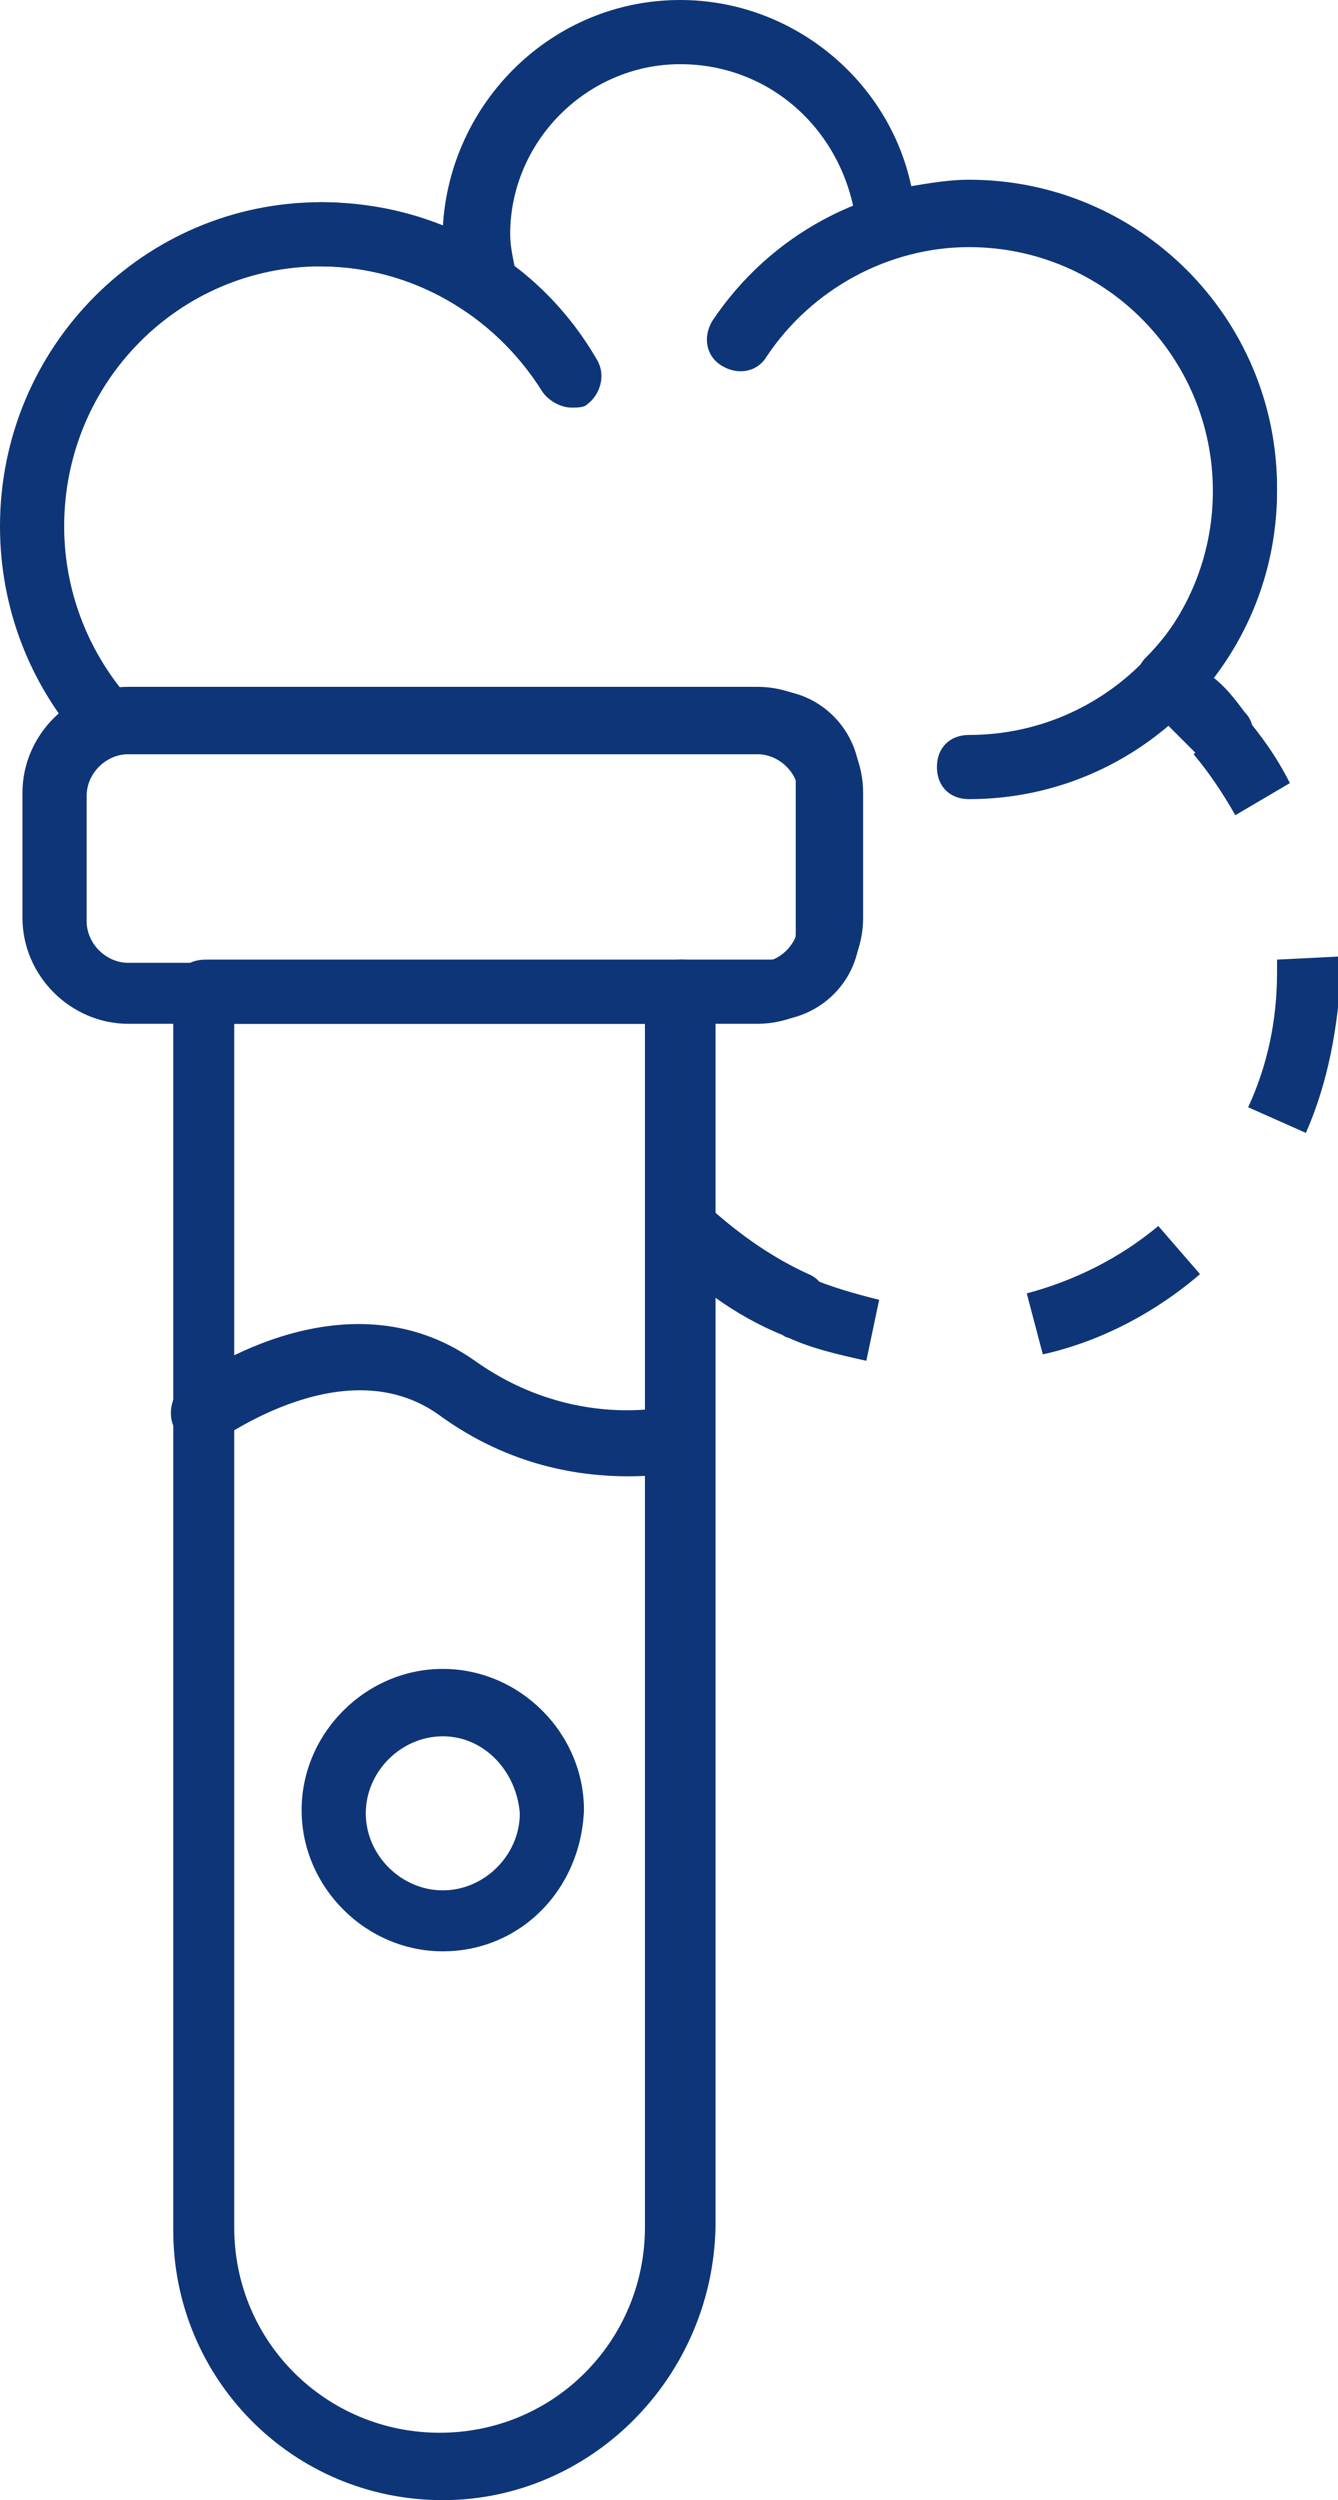
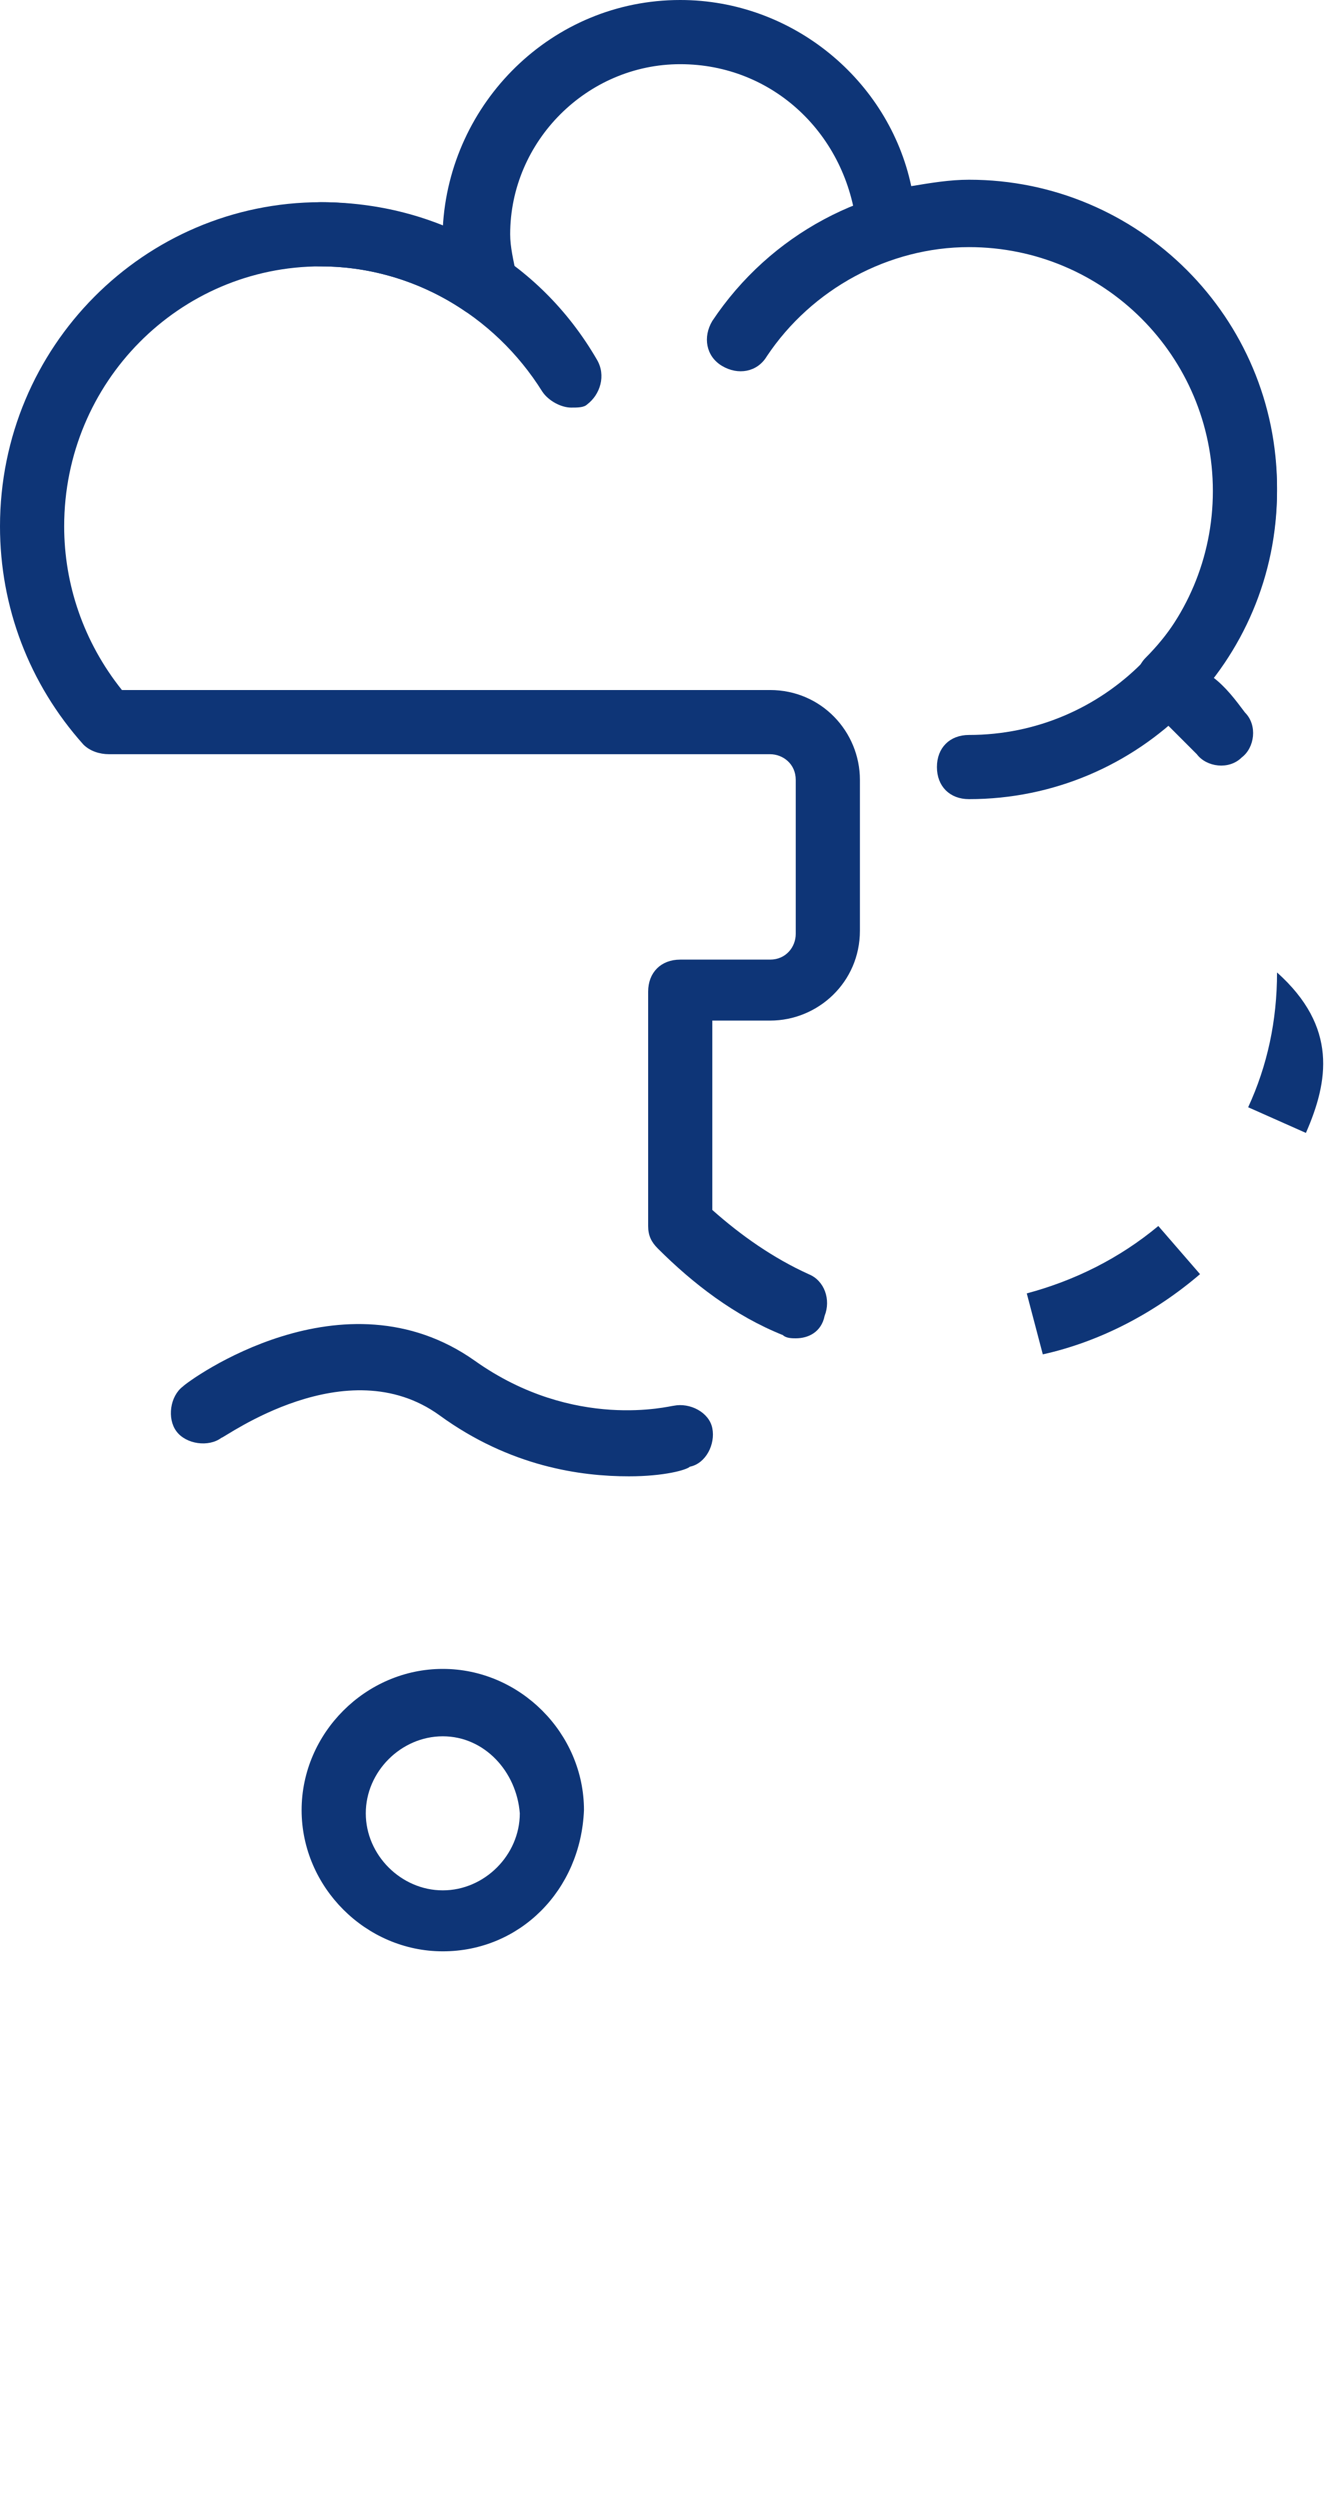
<svg xmlns="http://www.w3.org/2000/svg" version="1.1" id="Layer_1" x="0px" y="0px" viewBox="0 0 41.7 77.9" style="enable-background:new 0 0 41.7 77.9;" xml:space="preserve">
  <style type="text/css">
	.st0{fill:#494949;}
	.st1{fill:#0E3577;}
</style>
  <g>
    <g>
-       <path class="st1" d="M13.8,77.9c-4.7,0-8.4-3.8-8.4-8.4V30.9c0-0.6,0.4-1,1-1h14.9c0.6,0,1,0.4,1,1v38.5    C22.2,74.1,18.4,77.9,13.8,77.9z M7.3,31.9v37.5c0,3.6,2.9,6.4,6.4,6.4c3.6,0,6.4-2.9,6.4-6.4V31.9H7.3z" />
-     </g>
+       </g>
    <g>
-       <path class="st1" d="M23.6,31.9H4c-1.8,0-3.3-1.5-3.3-3.3v-3.9c0-1.8,1.5-3.3,3.3-3.3h19.6c1.8,0,3.3,1.5,3.3,3.3v3.9    C26.9,30.4,25.4,31.9,23.6,31.9z M4,23.5c-0.7,0-1.3,0.6-1.3,1.3v3.9c0,0.7,0.6,1.3,1.3,1.3h19.6c0.7,0,1.3-0.6,1.3-1.3v-3.9    c0-0.7-0.6-1.3-1.3-1.3H4z" />
-     </g>
+       </g>
    <g>
      <path class="st1" d="M19.6,46c-1.5,0-3.7-0.3-5.9-1.9C10.8,42,7,44.8,6.9,44.8c-0.4,0.3-1.1,0.2-1.4-0.2c-0.3-0.4-0.2-1.1,0.2-1.4    c0.2-0.2,5-3.7,9.1-0.8c3.1,2.2,6.1,1.4,6.2,1.4c0.5-0.1,1.1,0.2,1.2,0.7c0.1,0.5-0.2,1.1-0.7,1.2C21.4,45.8,20.7,46,19.6,46z" />
    </g>
    <g>
      <path class="st1" d="M13.8,60.8c-2.4,0-4.4-2-4.4-4.4c0-2.4,2-4.4,4.4-4.4c2.4,0,4.4,2,4.4,4.4C18.1,58.9,16.2,60.8,13.8,60.8z     M13.8,54.1c-1.3,0-2.4,1.1-2.4,2.4c0,1.3,1.1,2.4,2.4,2.4c1.3,0,2.4-1.1,2.4-2.4C16.1,55.2,15.1,54.1,13.8,54.1z" />
    </g>
    <g>
      <path class="st1" d="M17.8,12.7c-0.3,0-0.7-0.2-0.9-0.5c-1.5-2.4-4.1-3.9-6.9-3.9c-0.6,0-1-0.4-1-1c0-0.6,0.4-1,1-1    c3.6,0,6.8,1.8,8.6,4.9c0.3,0.5,0.1,1.1-0.3,1.4C18.2,12.7,18,12.7,17.8,12.7z" />
    </g>
    <g>
      <path class="st1" d="M30.2,24.9c-0.6,0-1-0.4-1-1c0-0.6,0.4-1,1-1c4.2,0,7.6-3.4,7.6-7.6s-3.4-7.6-7.6-7.6c-2.5,0-4.9,1.3-6.3,3.4    c-0.3,0.5-0.9,0.6-1.4,0.3c-0.5-0.3-0.6-0.9-0.3-1.4c1.8-2.7,4.8-4.3,8-4.3c5.3,0,9.6,4.3,9.6,9.6S35.5,24.9,30.2,24.9z" />
    </g>
    <g>
      <g>
-         <path class="st1" d="M27,42.4c-0.9-0.2-1.8-0.4-2.6-0.8l0.8-1.8c0.7,0.3,1.4,0.5,2.2,0.7L27,42.4z" />
+         </g>
+       <g>
+         <path class="st1" d="M32.5,42.2L32,40.3c1.5-0.4,2.9-1.1,4.1-2.1l1.3,1.5C36,40.9,34.3,41.8,32.5,42.2z M40.7,35.3l-1.8-0.8     c0.6-1.3,0.9-2.7,0.9-4.2c0-0.1,0-0.2,0-0.4c0,0.1,0,0.3,0,0.4C41.7,32,41.4,33.7,40.7,35.3z" />
      </g>
      <g>
-         <path class="st1" d="M32.5,42.2L32,40.3c1.5-0.4,2.9-1.1,4.1-2.1l1.3,1.5C36,40.9,34.3,41.8,32.5,42.2z M40.7,35.3l-1.8-0.8     c0.6-1.3,0.9-2.7,0.9-4.2c0-0.1,0-0.2,0-0.4l2-0.1c0,0.1,0,0.3,0,0.4C41.7,32,41.4,33.7,40.7,35.3z" />
-       </g>
-       <g>
-         <path class="st1" d="M38.5,25.4c-0.4-0.7-0.8-1.3-1.3-1.9l1.5-1.3c0.6,0.7,1.1,1.4,1.5,2.2L38.5,25.4z" />
-       </g>
+         </g>
    </g>
    <g>
      <path class="st1" d="M24.8,41.7c-0.1,0-0.3,0-0.4-0.1c-1.5-0.6-2.8-1.6-3.9-2.7c-0.2-0.2-0.3-0.4-0.3-0.7v-7.3c0-0.6,0.4-1,1-1H24    c0.5,0,0.8-0.4,0.8-0.8v-4.8c0-0.5-0.4-0.8-0.8-0.8l-20.6,0c-0.3,0-0.6-0.1-0.8-0.3C0.9,21.3,0,18.9,0,16.4C0,10.8,4.5,6.3,10,6.3    c1.3,0,2.6,0.3,3.8,0.8C14,3.2,17.2,0,21.2,0c3.5,0,6.5,2.5,7.2,5.8c0.6-0.1,1.2-0.2,1.8-0.2c5.3,0,9.6,4.3,9.6,9.6    c0,2.2-0.7,4.2-2,5.9c0.4,0.3,0.7,0.7,1,1.1c0.4,0.4,0.3,1.1-0.1,1.4c-0.4,0.4-1.1,0.3-1.4-0.1c-0.5-0.5-1-1-1.5-1.5    c-0.2-0.2-0.4-0.4-0.4-0.7c0-0.3,0.1-0.6,0.3-0.8c1.4-1.4,2.2-3.3,2.2-5.3c0-4.2-3.4-7.6-7.6-7.6c-0.8,0-1.6,0.1-2.3,0.4    c-0.3,0.1-0.6,0-0.9-0.1c-0.3-0.2-0.4-0.5-0.4-0.8C26.4,4.2,24.1,2,21.2,2c-2.9,0-5.3,2.4-5.3,5.3c0,0.4,0.1,0.8,0.2,1.3    C16.1,9,16,9.4,15.6,9.7c-0.3,0.2-0.8,0.2-1.1,0c-1.3-0.9-2.9-1.4-4.5-1.4c-4.4,0-8,3.6-8,8.1c0,1.8,0.6,3.6,1.8,5.1H24    c1.6,0,2.8,1.3,2.8,2.8V29c0,1.6-1.3,2.8-2.8,2.8h-1.8v5.9c0.9,0.8,1.9,1.5,3,2c0.5,0.2,0.7,0.8,0.5,1.3    C25.6,41.5,25.2,41.7,24.8,41.7z" />
    </g>
  </g>
</svg>